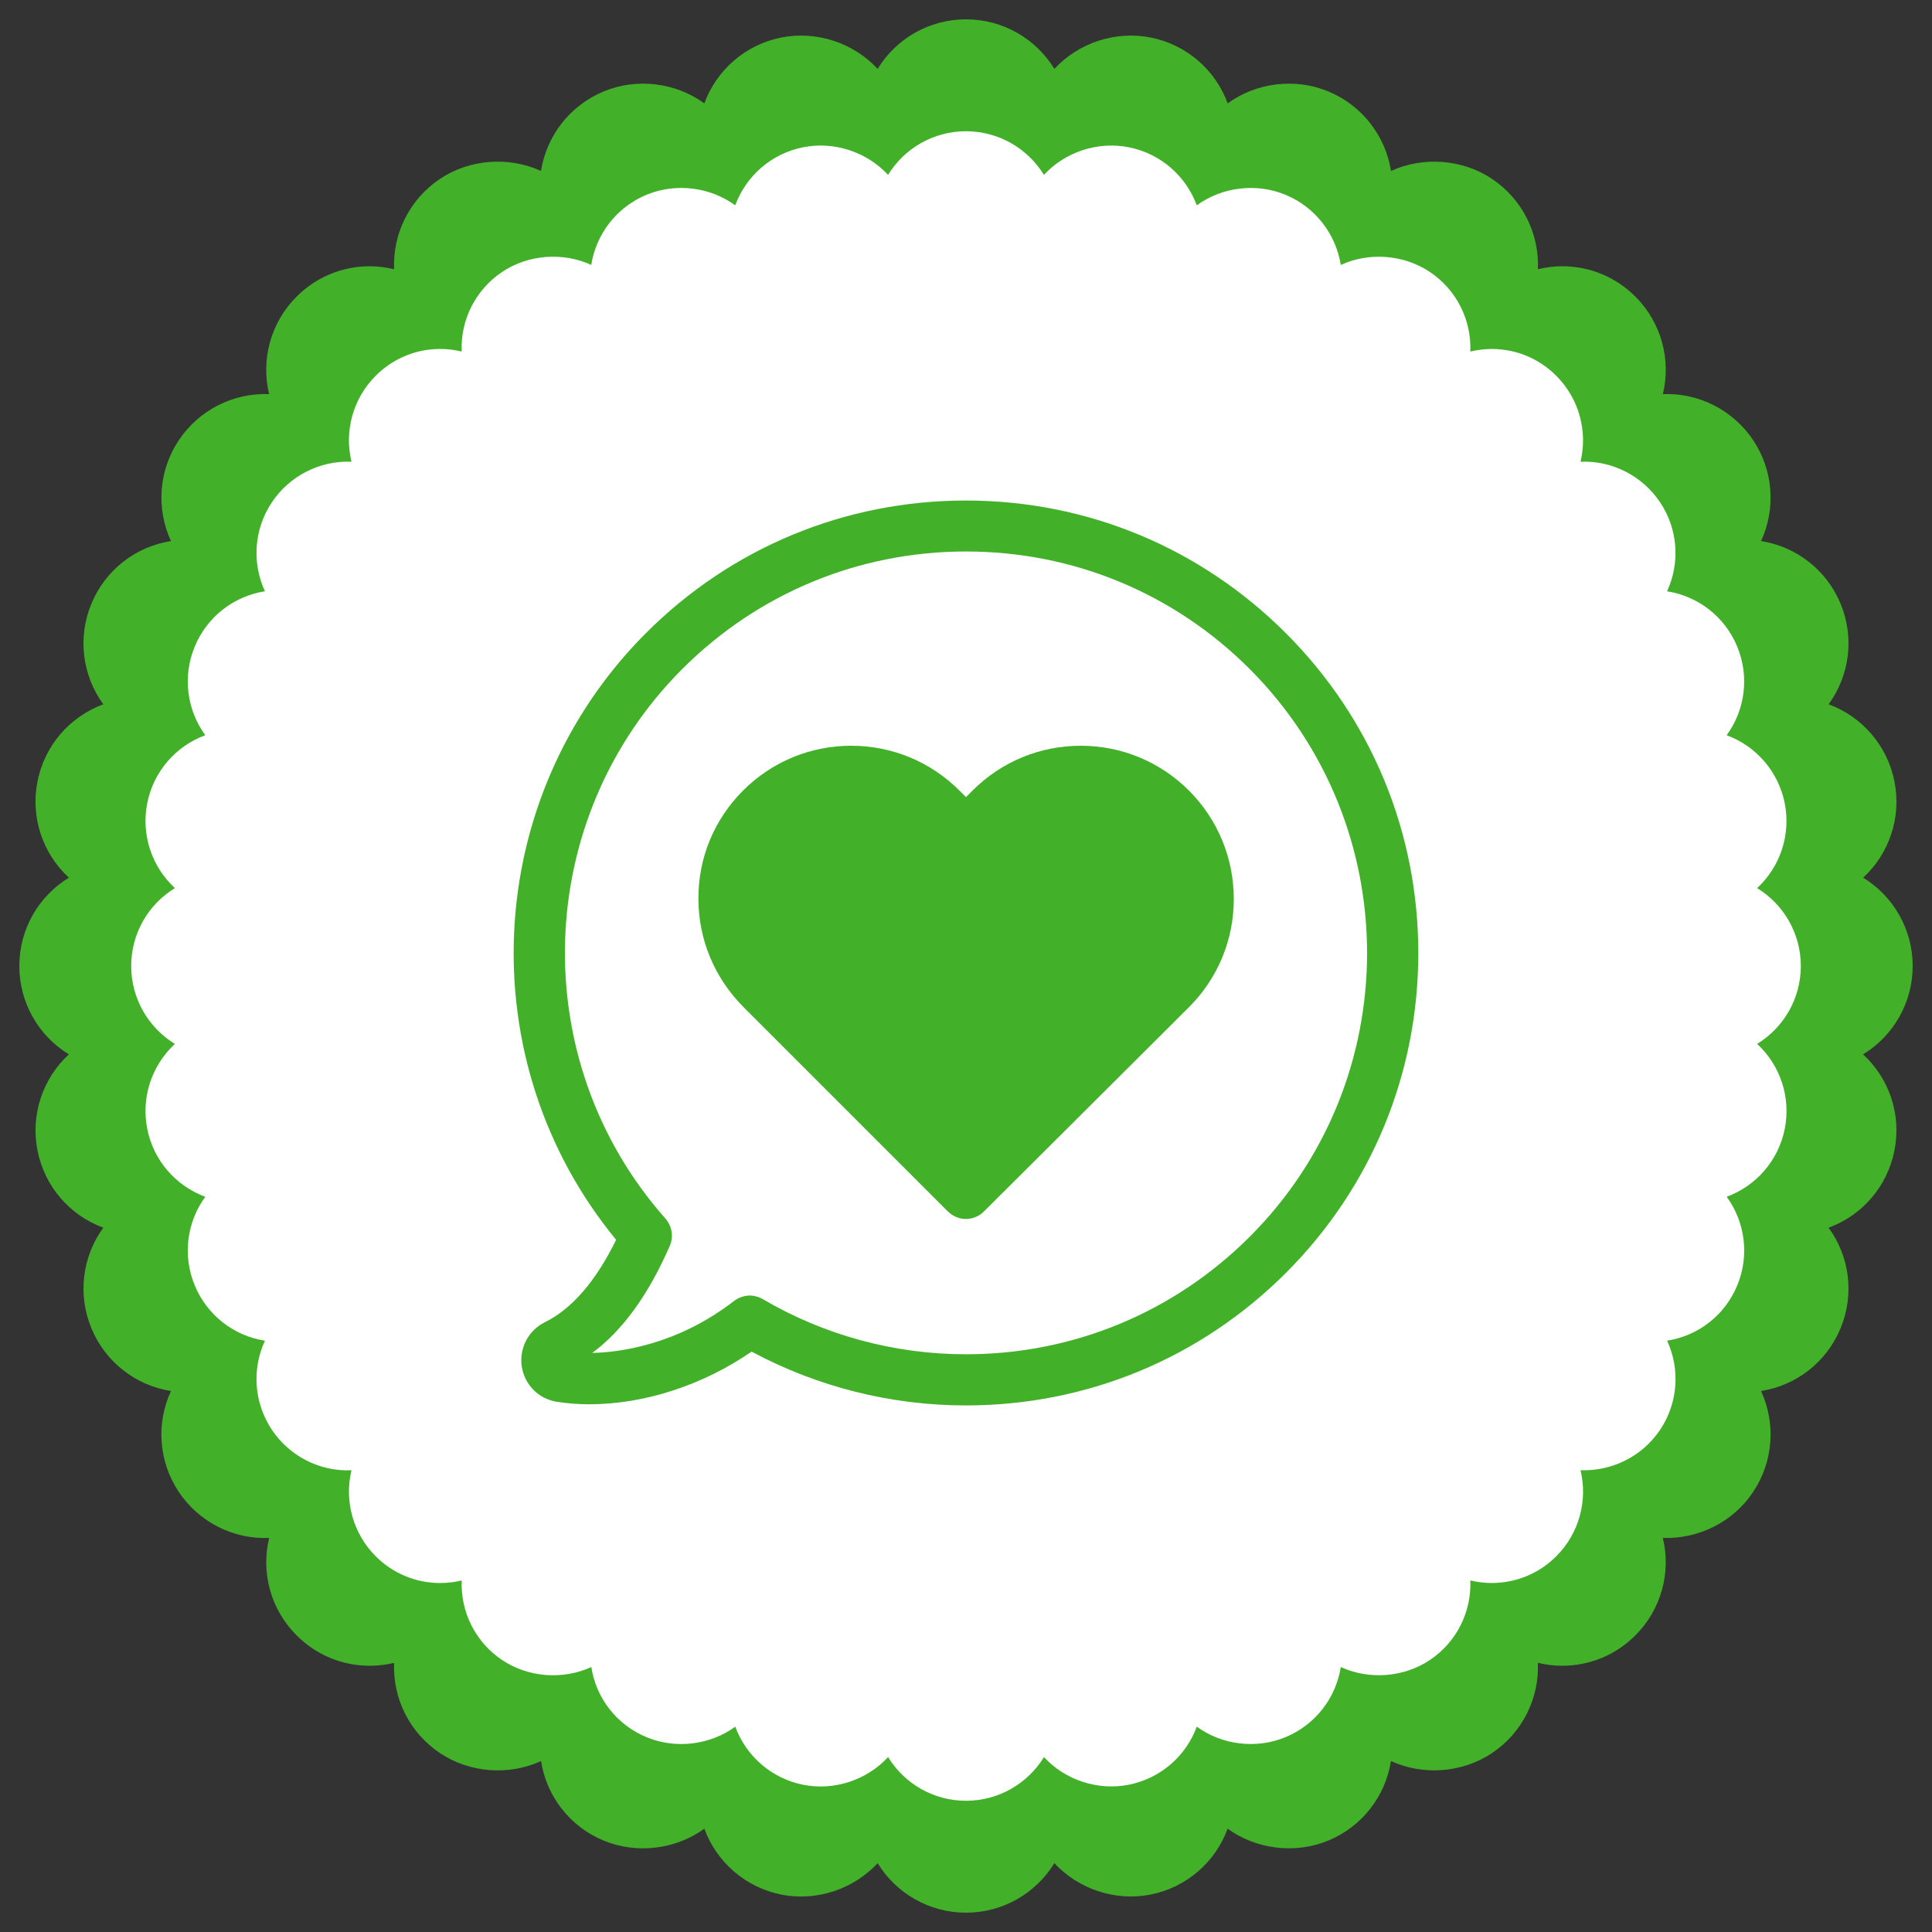
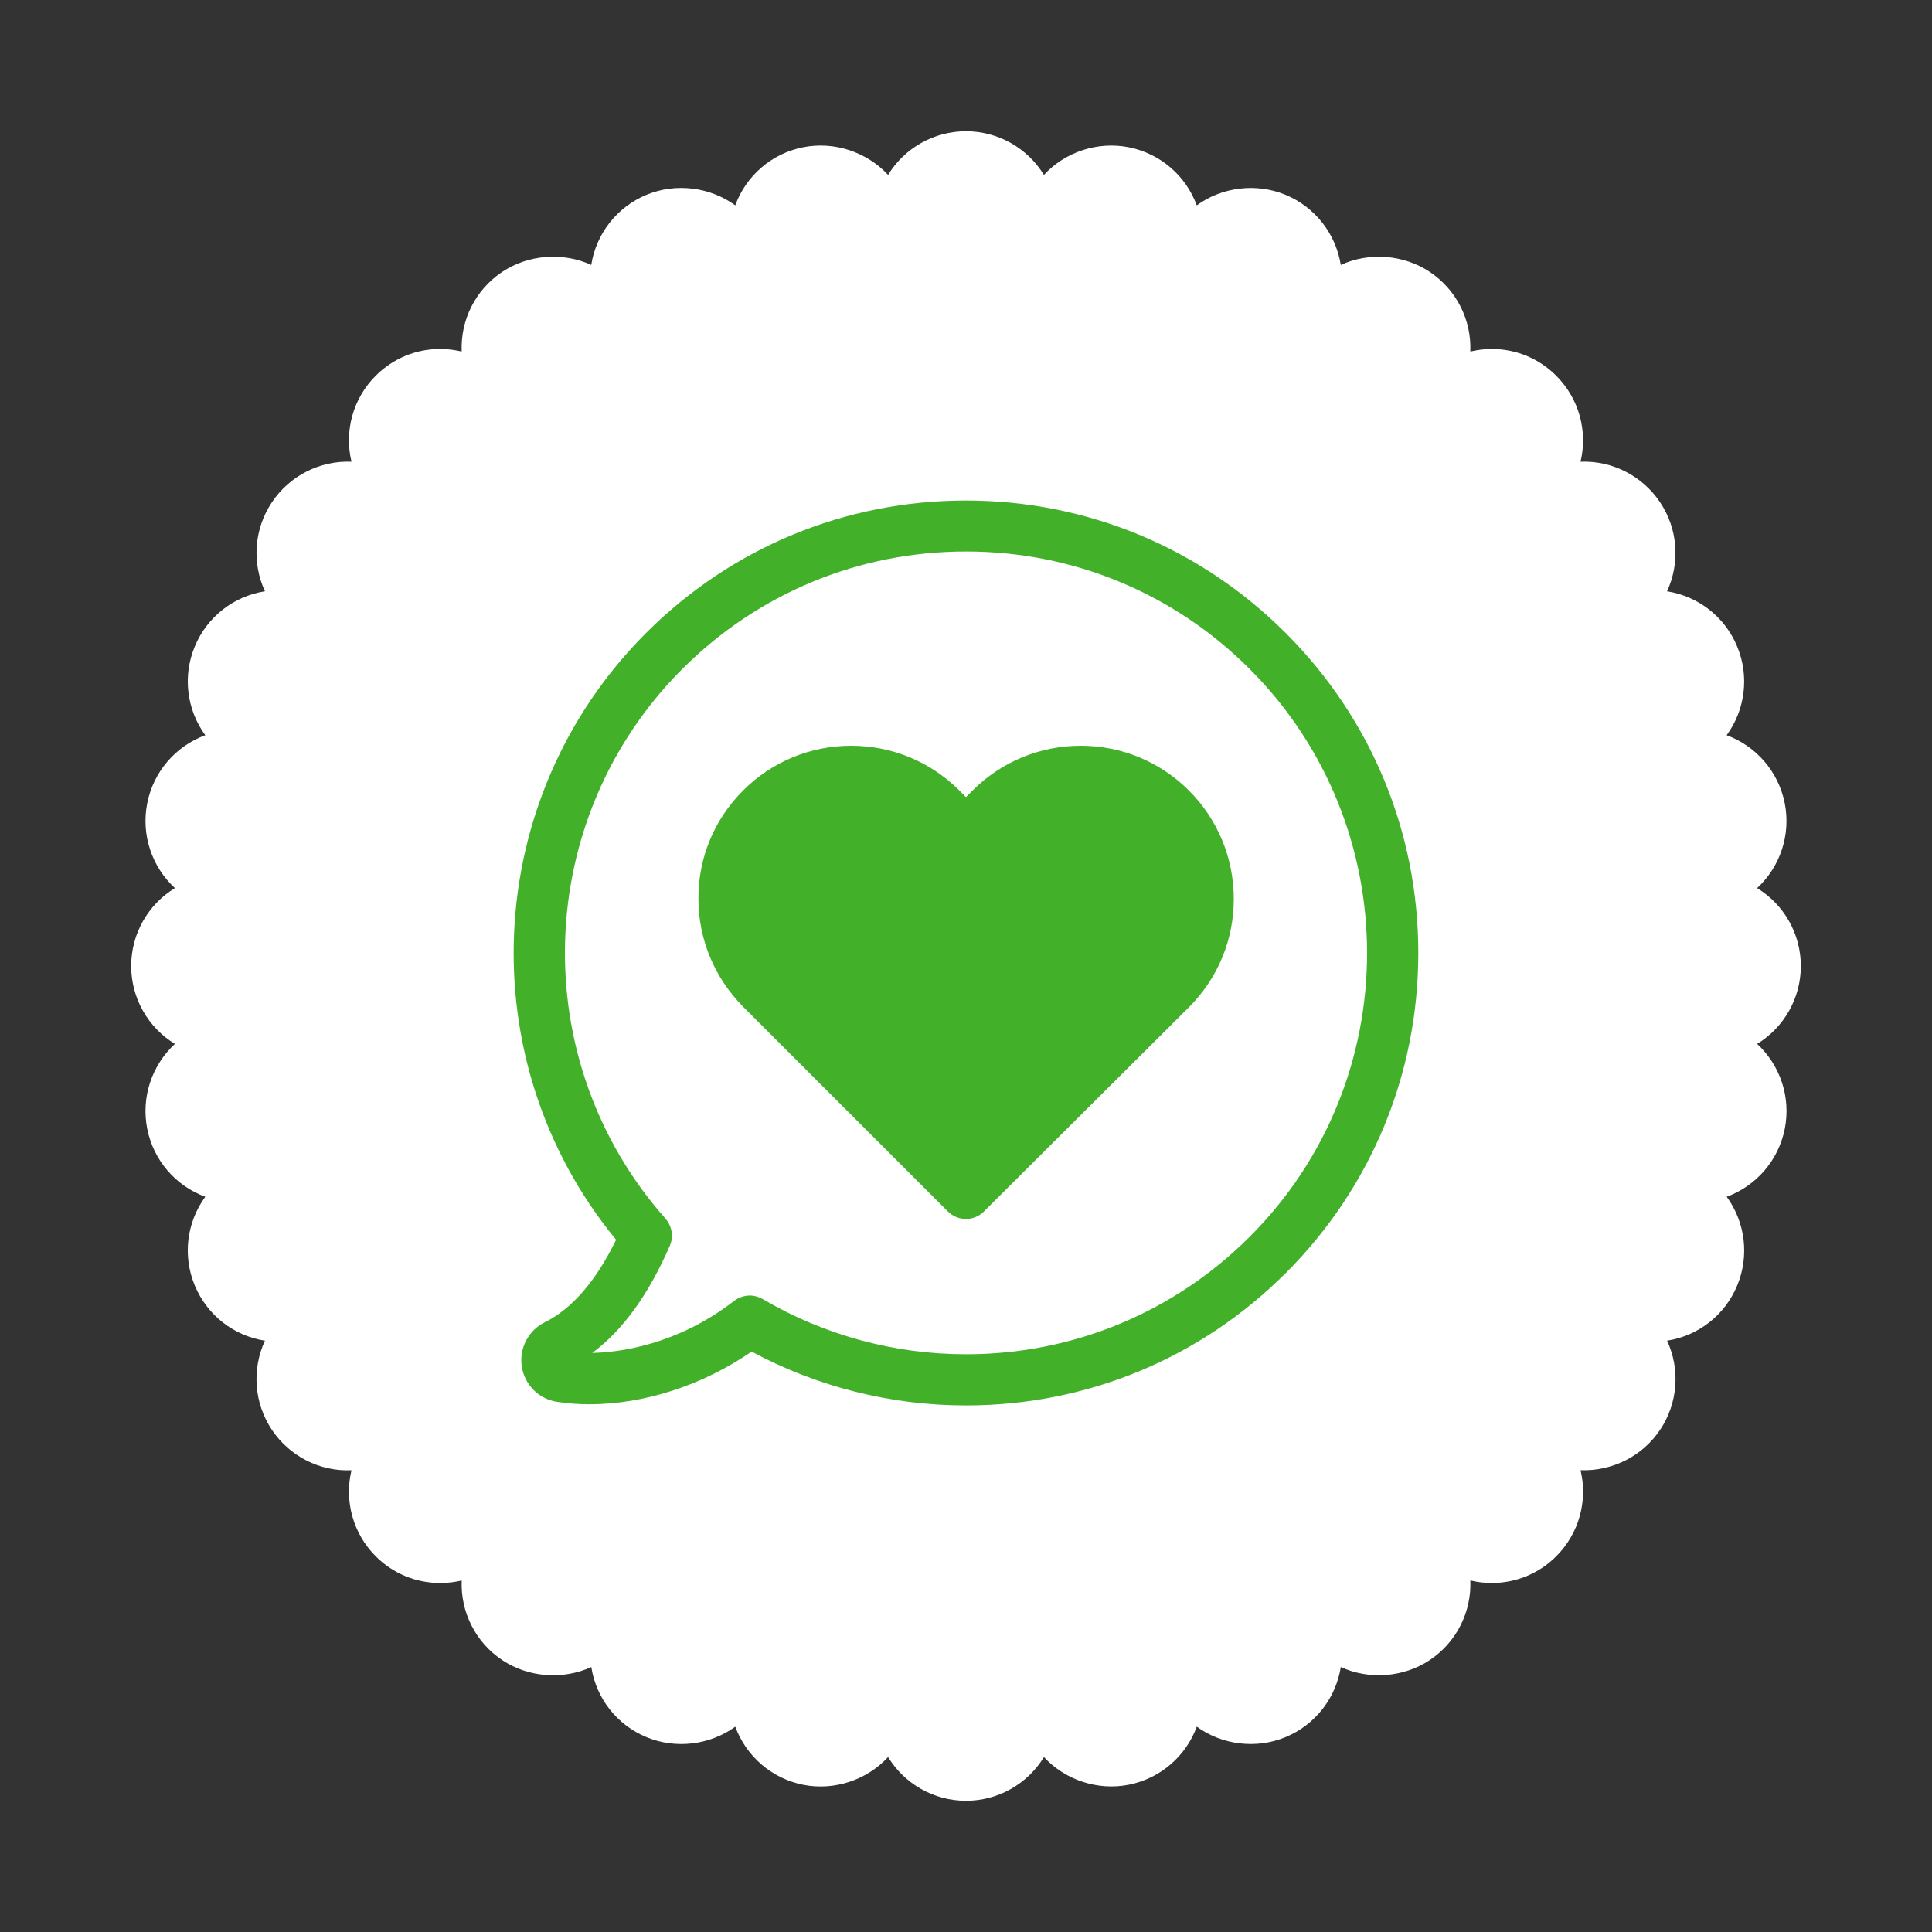
<svg xmlns="http://www.w3.org/2000/svg" enable-background="new 0 0 100 100" height="100" viewBox="0 0 100 100" width="100">
  <rect x="0" y="0" width="100" height="100" fill="#333333" stroke="none" />
-   <path d="m99 49.999c0-1.896-.997-3.613-2.563-4.571 1.352-1.248 1.992-3.126 1.618-4.986-.37-1.862-1.677-3.351-3.406-3.988 1.085-1.485 1.346-3.451.619-5.205-.723-1.747-2.29-2.957-4.117-3.244.771-1.667.644-3.652-.411-5.226-1.035-1.55-2.813-2.456-4.67-2.379.433-1.789-.081-3.706-1.421-5.047-1.013-1.011-2.356-1.572-3.788-1.572-.423 0-.847.057-1.26.153.077-1.841-.797-3.618-2.378-4.678-1.533-1.024-3.567-1.167-5.225-.407-.286-1.813-1.493-3.391-3.247-4.118-1.724-.715-3.738-.453-5.206.62-.633-1.728-2.125-3.039-3.985-3.409-1.838-.364-3.75.284-4.985 1.624-.96-1.57-2.679-2.566-4.576-2.566s-3.615.995-4.572 2.566c-1.239-1.339-3.149-1.988-4.988-1.624-1.859.37-3.35 1.681-3.983 3.409-1.469-1.073-3.484-1.335-5.207-.62-1.754.727-2.962 2.304-3.248 4.118-1.657-.761-3.691-.617-5.225.407-1.581 1.06-2.455 2.837-2.378 4.678-.414-.097-.834-.153-1.26-.153-1.431 0-2.775.562-3.787 1.572-1.343 1.342-1.855 3.258-1.422 5.047-1.862-.075-3.635.829-4.67 2.379-1.056 1.574-1.18 3.559-.411 5.226-1.83.285-3.394 1.497-4.118 3.244-.727 1.753-.466 3.719.616 5.205-1.727.637-3.035 2.125-3.405 3.988-.371 1.86.269 3.738 1.623 4.986-1.571.958-2.564 2.674-2.564 4.571 0 1.898.993 3.616 2.565 4.575-1.354 1.248-1.993 3.124-1.623 4.984.37 1.863 1.678 3.354 3.405 3.987-1.082 1.487-1.343 3.453-.616 5.207.724 1.748 2.288 2.958 4.117 3.247-.772 1.668-.645 3.651.408 5.226 1.037 1.55 2.815 2.46 4.674 2.378-.433 1.787.079 3.704 1.422 5.042 1.012 1.015 2.356 1.574 3.788 1.574.425 0 .846-.052 1.259-.147-.077 1.835.797 3.615 2.378 4.671 1.534 1.026 3.566 1.172 5.228.408.282 1.819 1.49 3.397 3.243 4.119 1.721.713 3.737.451 5.208-.617.633 1.726 2.124 3.038 3.982 3.41 1.839.367 3.75-.29 4.989-1.625.957 1.566 2.675 2.562 4.572 2.562s3.616-.996 4.574-2.564c1.236 1.335 3.146 1.992 4.985 1.625 1.86-.371 3.352-1.683 3.985-3.409 1.468 1.068 3.482 1.33 5.206.617 1.753-.724 2.96-2.299 3.247-4.119 1.657.764 3.691.618 5.225-.408 1.578-1.056 2.455-2.835 2.378-4.675.41.1.837.152 1.26.152 1.431 0 2.774-.559 3.788-1.574 1.34-1.339 1.854-3.255 1.421-5.042 1.862.061 3.64-.828 4.672-2.378 1.054-1.575 1.181-3.558.41-5.226 1.829-.288 3.395-1.499 4.117-3.247.727-1.753.466-3.72-.619-5.207 1.729-.633 3.037-2.124 3.406-3.987.374-1.86-.266-3.736-1.621-4.984 1.57-.96 2.567-2.678 2.567-4.575z" fill="#43b02a" />
  <path d="m93.21 50.001c0-1.673-.879-3.188-2.263-4.032 1.191-1.101 1.755-2.756 1.43-4.396-.328-1.641-1.48-2.956-3.006-3.517.956-1.311 1.187-3.043.546-4.591-.637-1.542-2.021-2.606-3.631-2.86.681-1.47.57-3.221-.361-4.607-.915-1.368-2.48-2.167-4.118-2.099.379-1.577-.073-3.267-1.256-4.449-.892-.894-2.076-1.387-3.338-1.387-.374 0-.747.048-1.11.133.067-1.621-.704-3.19-2.098-4.122-1.354-.904-3.146-1.032-4.607-.361-.254-1.599-1.318-2.993-2.863-3.631-1.519-.63-3.299-.398-4.591.547-.56-1.524-1.875-2.68-3.517-3.006-1.621-.323-3.307.251-4.394 1.43-.846-1.382-2.363-2.26-4.034-2.26-1.672 0-3.188.878-4.033 2.26-1.09-1.179-2.776-1.753-4.396-1.431-1.641.326-2.956 1.482-3.514 3.006-1.294-.945-3.07-1.177-4.59-.547-1.546.638-2.613 2.032-2.863 3.631-1.463-.671-3.255-.543-4.61.361-1.392.932-2.164 2.5-2.096 4.122-.363-.084-.735-.133-1.11-.133-1.263 0-2.448.494-3.341 1.387-1.182 1.182-1.635 2.873-1.253 4.449-1.64-.066-3.206.731-4.119 2.099-.93 1.386-1.042 3.137-.361 4.607-1.613.253-2.994 1.319-3.633 2.86-.641 1.547-.41 3.28.545 4.591-1.524.561-2.68 1.875-3.004 3.517-.325 1.64.239 3.296 1.432 4.396-1.386.845-2.263 2.359-2.263 4.032s.877 3.187 2.263 4.032c-1.192 1.104-1.757 2.756-1.432 4.397.325 1.642 1.48 2.954 3.004 3.516-.956 1.31-1.186 3.044-.545 4.589.639 1.542 2.02 2.61 3.633 2.86-.683 1.474-.569 3.221.358 4.611.916 1.369 2.484 2.171 4.122 2.095-.381 1.579.072 3.267 1.253 4.452.893.893 2.078 1.384 3.341 1.384.375 0 .747-.043 1.11-.13-.064 1.619.704 3.191 2.096 4.119 1.355.905 3.147 1.034 4.613.361.248 1.604 1.314 2.994 2.859 3.63 1.518.632 3.296.401 4.592-.544.559 1.522 1.874 2.679 3.514 3.008 1.62.322 3.307-.254 4.396-1.435.846 1.384 2.361 2.263 4.033 2.263 1.671 0 3.188-.879 4.034-2.262 1.088 1.179 2.773 1.753 4.394 1.431 1.642-.327 2.957-1.483 3.517-3.006 1.292.945 3.072 1.176 4.591.544 1.545-.637 2.609-2.026 2.863-3.63 1.461.672 3.253.543 4.607-.361 1.391-.928 2.162-2.5 2.098-4.12.361.088.736.131 1.11.131 1.262 0 2.446-.491 3.338-1.384 1.184-1.185 1.636-2.874 1.256-4.452 1.642.057 3.206-.726 4.12-2.095.93-1.39 1.041-3.138.36-4.611 1.612-.25 2.995-1.318 3.631-2.86.64-1.544.409-3.28-.546-4.589 1.526-.562 2.678-1.874 3.006-3.516.325-1.641-.239-3.294-1.431-4.397 1.383-.843 2.262-2.357 2.262-4.03z" fill="#fff" />
  <g fill="#43b02a">
    <path d="m66.556 32.773c-4.424-4.424-10.299-6.866-16.558-6.866s-12.133 2.433-16.558 6.856c-8.534 8.534-9.152 22.168-1.55 31.408-1.049 2.148-2.295 3.581-3.688 4.267-.854.422-1.334 1.344-1.197 2.286.147.951.873 1.687 1.825 1.834.52.079 1.079.128 1.657.128 2.874 0 5.896-.991 8.416-2.727 3.395 1.824 7.21 2.786 11.094 2.786 6.258 0 12.133-2.433 16.558-6.856s6.856-10.309 6.856-16.558c.002-6.248-2.431-12.134-6.855-16.558zm-1.873 31.242c-3.924 3.923-9.142 6.082-14.684 6.082-3.708 0-7.347-.991-10.515-2.854-.206-.118-.441-.187-.667-.187-.284 0-.579.098-.814.275-3.001 2.325-6.023 2.668-7.347 2.697 1.579-1.177 2.903-3.001 4.012-5.542.206-.471.118-1.02-.226-1.413-7.259-8.2-6.876-20.697.873-28.446 3.924-3.924 9.142-6.082 14.684-6.082 5.552 0 10.76 2.158 14.684 6.082 8.102 8.113 8.102 21.296 0 29.388z" />
    <path d="m55.943 38.6c-2.119 0-4.11.824-5.611 2.325l-.333.333-.333-.333c-1.501-1.501-3.492-2.325-5.61-2.325-2.109 0-4.101.824-5.592 2.315-1.5 1.5-2.324 3.492-2.314 5.601 0 2.119.834 4.1 2.324 5.601l10.584 10.584c.255.255.599.393.932.393.334 0 .677-.127.933-.383l10.613-10.574c1.501-1.5 2.325-3.492 2.325-5.601 0-2.119-.824-4.11-2.315-5.611-1.503-1.501-3.494-2.325-5.603-2.325z" />
  </g>
</svg>